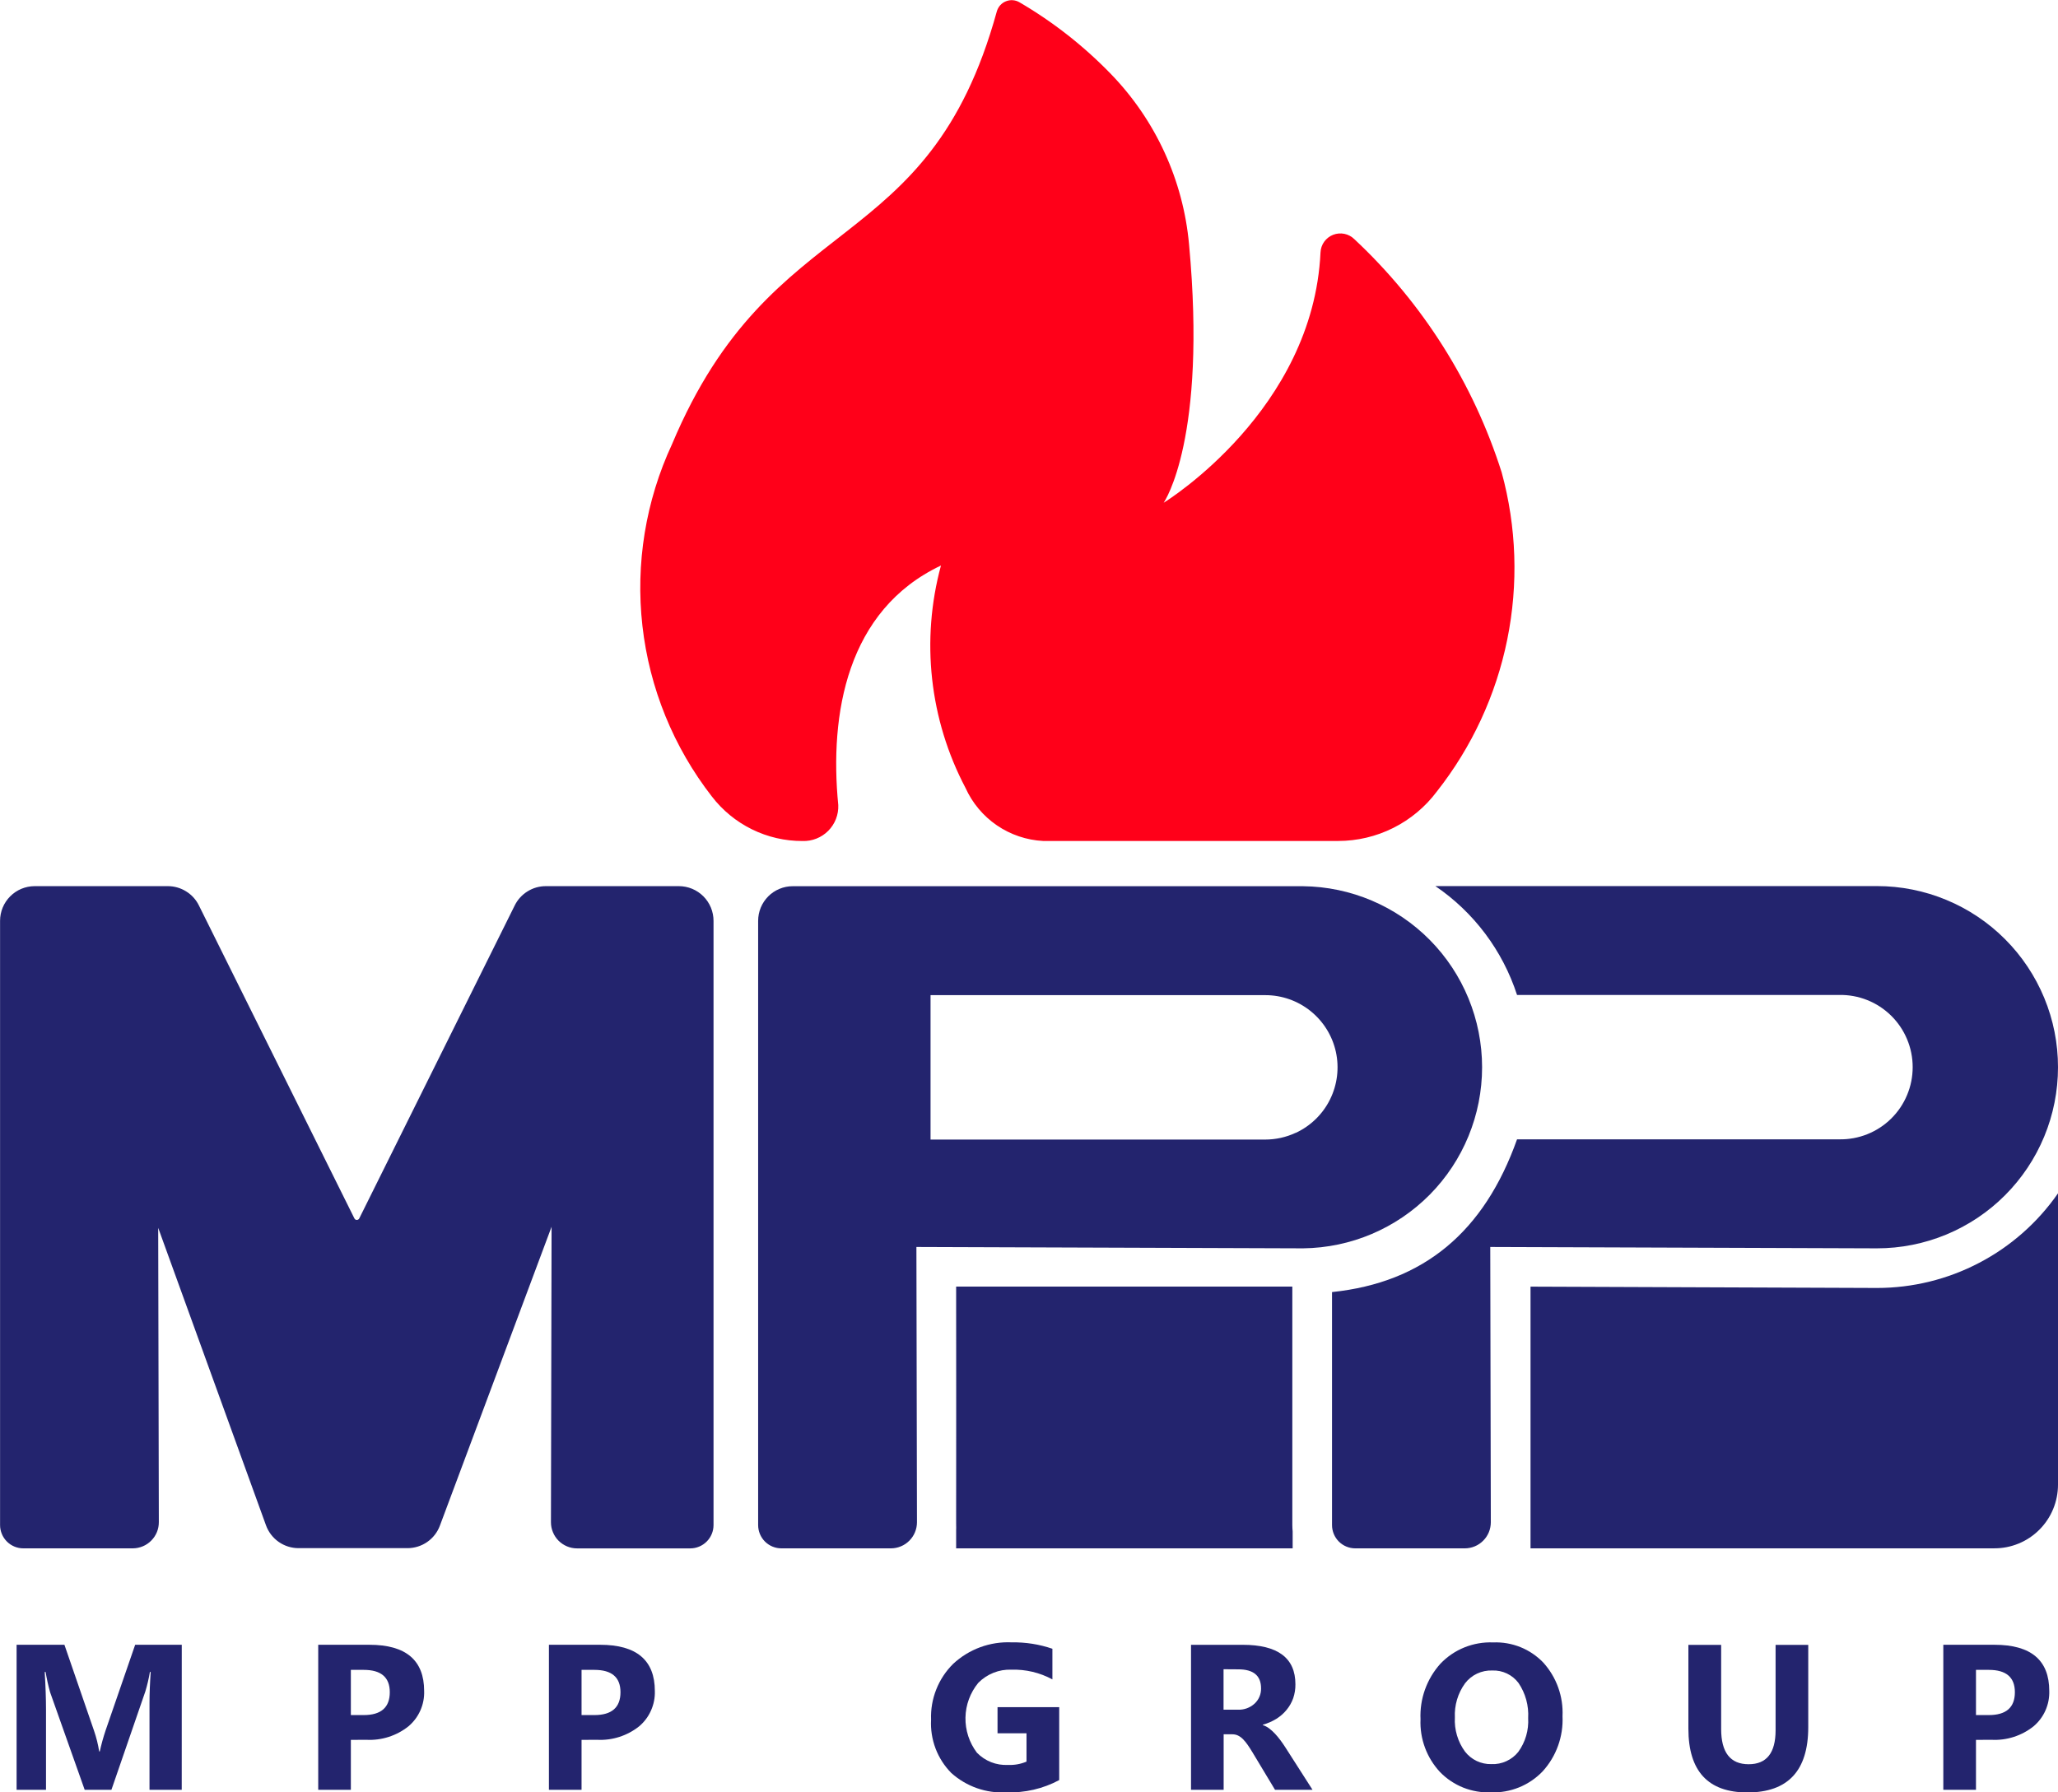
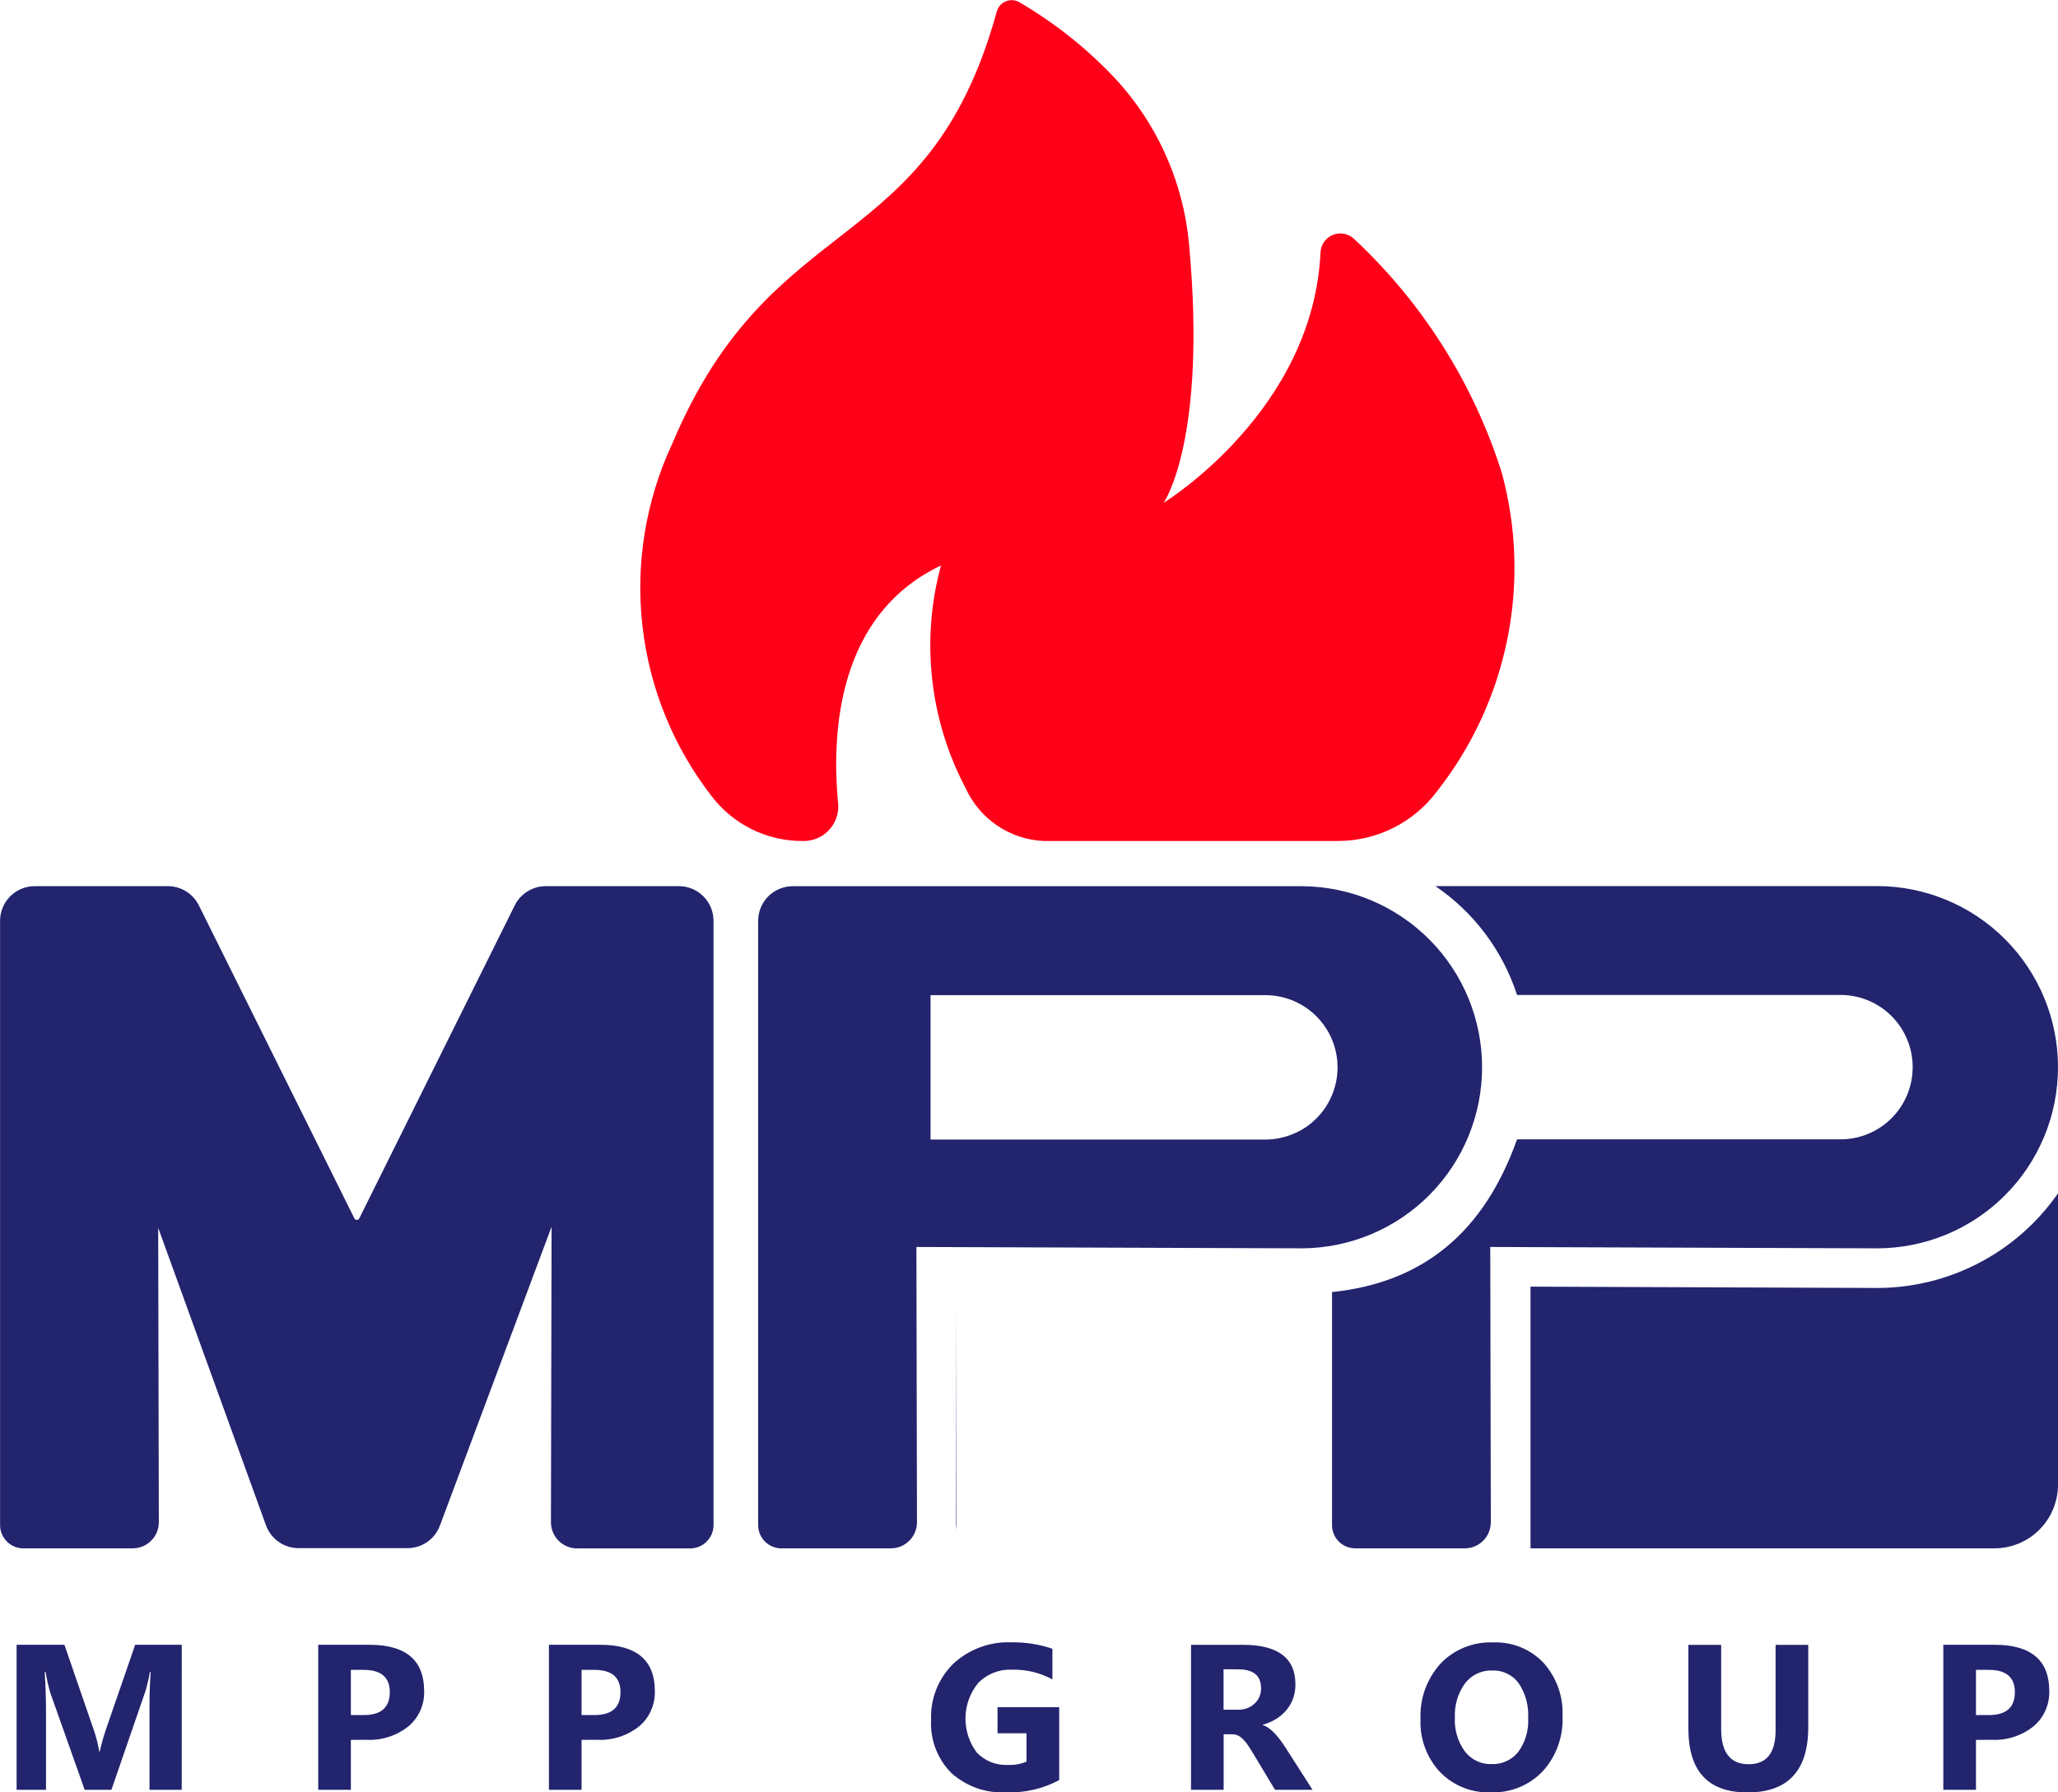
<svg xmlns="http://www.w3.org/2000/svg" width="62" height="54" viewBox="0 0 62 54" fill="none">
  <g clip-path="url(#clip0_0_657)">
    <path d="M21.496 27.744V45.948C21.496 46.134 21.422 46.313 21.29 46.444C21.159 46.576 20.98 46.65 20.794 46.65H17.385C17.282 46.65 17.179 46.63 17.084 46.59C16.988 46.55 16.901 46.492 16.828 46.419C16.755 46.346 16.697 46.259 16.658 46.163C16.618 46.068 16.598 45.965 16.598 45.861L16.617 36.96L13.252 45.966C13.178 46.165 13.044 46.337 12.869 46.458C12.694 46.579 12.487 46.643 12.274 46.643H8.995C8.78 46.643 8.571 46.577 8.395 46.454C8.22 46.331 8.086 46.156 8.013 45.954L4.766 36.993L4.785 45.854C4.786 45.958 4.767 46.061 4.728 46.157C4.689 46.253 4.631 46.341 4.558 46.414C4.486 46.488 4.399 46.547 4.303 46.587C4.208 46.627 4.105 46.648 4.001 46.649H0.703C0.517 46.649 0.339 46.575 0.207 46.443C0.076 46.311 0.002 46.133 0.002 45.947V27.742C0.002 27.465 0.112 27.2 0.308 27.004C0.503 26.808 0.769 26.698 1.046 26.698H5.056C5.251 26.698 5.441 26.752 5.606 26.855C5.772 26.957 5.905 27.103 5.991 27.277L10.677 36.709C10.683 36.722 10.694 36.734 10.706 36.742C10.719 36.75 10.734 36.754 10.75 36.754C10.765 36.754 10.78 36.75 10.793 36.742C10.806 36.734 10.816 36.722 10.823 36.709L15.508 27.277C15.594 27.103 15.728 26.957 15.893 26.855C16.058 26.752 16.248 26.698 16.443 26.698H20.453C20.59 26.698 20.726 26.726 20.853 26.778C20.979 26.831 21.094 26.908 21.191 27.005C21.288 27.102 21.364 27.217 21.417 27.344C21.469 27.471 21.496 27.607 21.496 27.744Z" fill="#23246E" />
    <path d="M62 35.953V44.731C62 44.983 61.95 45.233 61.854 45.465C61.758 45.698 61.617 45.909 61.439 46.087C61.261 46.265 61.05 46.407 60.817 46.503C60.584 46.599 60.335 46.649 60.084 46.648H46.109V38.764L56.547 38.804C57.618 38.804 58.674 38.545 59.623 38.048C60.573 37.552 61.388 36.833 62 35.953Z" fill="#23246E" />
-     <path d="M38.943 46.141V46.648H28.805V46.087C28.815 46.011 28.819 45.934 28.818 45.857L28.805 39.355V38.763H38.933V45.947C38.933 46.013 38.937 46.078 38.943 46.141Z" fill="#23246E" />
    <path d="M28.805 39.355L28.818 45.858C28.819 45.935 28.815 46.011 28.805 46.087V39.355Z" fill="#1C1D74" />
    <path d="M39.259 26.7H23.884C23.747 26.699 23.611 26.726 23.484 26.779C23.357 26.831 23.242 26.908 23.145 27.005C23.049 27.102 22.972 27.217 22.919 27.344C22.867 27.471 22.84 27.607 22.84 27.744V45.948C22.84 46.134 22.914 46.312 23.045 46.444C23.177 46.575 23.355 46.649 23.541 46.649H26.838C26.941 46.649 27.044 46.629 27.139 46.589C27.235 46.55 27.322 46.492 27.395 46.418C27.468 46.345 27.526 46.258 27.565 46.163C27.605 46.067 27.625 45.964 27.625 45.861L27.608 37.569L39.258 37.61C40.694 37.594 42.065 37.012 43.075 35.991C44.084 34.97 44.65 33.591 44.65 32.155C44.65 30.719 44.084 29.34 43.075 28.319C42.065 27.298 40.694 26.716 39.258 26.7L39.259 26.7ZM39.033 34.13C38.747 34.263 38.436 34.332 38.12 34.333H28.034V29.982H38.121C38.617 29.982 39.097 30.151 39.483 30.462C39.87 30.773 40.138 31.206 40.245 31.69C40.351 32.174 40.289 32.68 40.069 33.124C39.849 33.569 39.483 33.924 39.034 34.132L39.033 34.13Z" fill="#23246E" />
    <path d="M62 32.155C62 32.871 61.859 33.581 61.585 34.242C61.311 34.904 60.909 35.506 60.403 36.012C59.897 36.519 59.295 36.921 58.634 37.195C57.972 37.469 57.263 37.61 56.547 37.61L44.896 37.569L44.913 45.861C44.913 45.964 44.893 46.067 44.854 46.162C44.814 46.258 44.757 46.345 44.683 46.418C44.61 46.492 44.524 46.55 44.428 46.589C44.333 46.629 44.23 46.649 44.127 46.649H40.83C40.644 46.649 40.466 46.575 40.334 46.444C40.203 46.312 40.129 46.134 40.129 45.948V38.928C42.893 38.639 44.712 37.113 45.703 34.326H55.409C55.698 34.331 55.985 34.279 56.253 34.172C56.522 34.065 56.766 33.906 56.972 33.703C57.178 33.501 57.342 33.259 57.453 32.992C57.565 32.726 57.622 32.44 57.622 32.151C57.622 31.862 57.565 31.576 57.453 31.31C57.342 31.043 57.178 30.802 56.972 30.599C56.766 30.397 56.522 30.237 56.253 30.13C55.985 30.023 55.698 29.971 55.409 29.976H45.703C45.269 28.64 44.404 27.486 43.242 26.696H56.547C57.264 26.696 57.973 26.837 58.635 27.112C59.297 27.386 59.898 27.788 60.404 28.295C60.911 28.802 61.312 29.404 61.586 30.066C61.86 30.728 62.001 31.438 62 32.155Z" fill="#23246E" />
    <path d="M43.286 23.848C42.94 24.31 42.49 24.686 41.974 24.944C41.457 25.203 40.887 25.337 40.309 25.337H31.426C30.927 25.311 30.445 25.148 30.032 24.866C29.62 24.584 29.293 24.194 29.087 23.738C28.002 21.679 27.738 19.285 28.348 17.038C25.512 18.38 24.984 21.512 25.254 24.255C25.26 24.398 25.236 24.541 25.184 24.675C25.132 24.808 25.053 24.929 24.952 25.031C24.851 25.133 24.73 25.212 24.597 25.265C24.464 25.318 24.321 25.343 24.178 25.338C23.65 25.34 23.129 25.22 22.655 24.987C22.181 24.754 21.767 24.415 21.446 23.997C20.289 22.509 19.566 20.731 19.354 18.858C19.142 16.985 19.451 15.091 20.246 13.382C23.274 6.176 27.957 7.864 30.03 0.346C30.049 0.278 30.083 0.215 30.13 0.161C30.177 0.108 30.236 0.066 30.302 0.04C30.368 0.013 30.439 0.001 30.51 0.006C30.581 0.011 30.65 0.032 30.711 0.068C31.726 0.66 32.654 1.389 33.471 2.233C34.818 3.625 35.647 5.435 35.822 7.364C36.363 13.205 35.09 15.1 35.057 15.147C35.154 15.087 39.559 12.349 39.782 7.606C39.787 7.49 39.825 7.378 39.893 7.283C39.961 7.189 40.054 7.116 40.162 7.074C40.27 7.032 40.388 7.022 40.502 7.045C40.616 7.069 40.72 7.125 40.803 7.207C42.86 9.129 44.388 11.548 45.24 14.233C45.689 15.876 45.747 17.603 45.407 19.273C45.068 20.943 44.341 22.51 43.286 23.848Z" fill="#FF0019" />
    <path d="M5.475 53.924H4.504V51.309C4.504 51.027 4.516 50.716 4.54 50.374H4.516C4.483 50.57 4.438 50.763 4.381 50.953L3.357 53.923H2.551L1.509 50.983C1.453 50.782 1.408 50.579 1.374 50.373H1.347C1.373 50.804 1.386 51.182 1.386 51.507V53.923H0.5V49.554H1.941L2.833 52.144C2.903 52.347 2.955 52.556 2.988 52.768H3.006C3.053 52.555 3.111 52.345 3.18 52.138L4.072 49.554H5.476L5.475 53.924Z" fill="#23246E" />
    <path d="M10.57 52.419V53.924H9.587V49.554H11.128C12.228 49.554 12.778 50.019 12.778 50.947C12.785 51.148 12.746 51.349 12.664 51.533C12.582 51.718 12.459 51.881 12.305 52.011C11.947 52.296 11.496 52.441 11.039 52.417L10.57 52.419ZM10.57 50.31V51.672H10.957C11.481 51.672 11.743 51.442 11.743 50.983C11.743 50.534 11.481 50.31 10.957 50.31L10.57 50.31Z" fill="#23246E" />
    <path d="M17.52 52.419V53.924H16.537V49.554H18.078C19.178 49.554 19.728 50.019 19.728 50.947C19.735 51.148 19.695 51.349 19.613 51.533C19.532 51.718 19.409 51.881 19.255 52.011C18.896 52.296 18.446 52.441 17.989 52.417L17.52 52.419ZM17.52 50.31V51.672H17.907C18.431 51.672 18.693 51.442 18.693 50.983C18.693 50.534 18.431 50.31 17.907 50.31L17.52 50.31Z" fill="#23246E" />
    <path d="M31.91 53.631C31.422 53.892 30.873 54.019 30.32 54C30.018 54.017 29.716 53.974 29.431 53.874C29.146 53.774 28.884 53.618 28.659 53.417C28.451 53.206 28.289 52.954 28.184 52.677C28.08 52.401 28.034 52.105 28.05 51.809C28.038 51.499 28.091 51.189 28.206 50.9C28.32 50.611 28.493 50.349 28.714 50.13C28.95 49.91 29.228 49.739 29.532 49.627C29.835 49.516 30.158 49.466 30.48 49.481C30.897 49.474 31.311 49.539 31.705 49.674V50.597C31.326 50.392 30.899 50.291 30.468 50.304C30.284 50.297 30.099 50.329 29.928 50.398C29.756 50.467 29.601 50.57 29.471 50.702C29.229 50.997 29.093 51.365 29.086 51.747C29.079 52.129 29.201 52.502 29.431 52.806C29.552 52.93 29.697 53.027 29.858 53.091C30.019 53.154 30.192 53.183 30.365 53.174C30.557 53.183 30.748 53.149 30.925 53.074V52.22H30.052V51.434H31.91V53.631Z" fill="#23246E" />
    <path d="M39.542 53.924H38.412L37.736 52.8C37.684 52.714 37.636 52.638 37.589 52.571C37.547 52.51 37.5 52.452 37.448 52.399C37.404 52.354 37.354 52.317 37.298 52.289C37.246 52.264 37.188 52.251 37.129 52.251H36.864V53.924H35.881V49.555H37.437C38.496 49.555 39.026 49.951 39.026 50.744C39.028 50.887 39.005 51.03 38.959 51.166C38.913 51.293 38.846 51.411 38.76 51.515C38.673 51.622 38.568 51.713 38.451 51.786C38.325 51.863 38.188 51.923 38.045 51.962V51.974C38.113 51.996 38.177 52.03 38.234 52.073C38.297 52.121 38.357 52.175 38.411 52.233C38.469 52.295 38.523 52.361 38.574 52.429C38.626 52.499 38.673 52.567 38.715 52.632L39.542 53.924ZM36.861 50.291V51.51H37.288C37.475 51.519 37.658 51.453 37.796 51.327C37.859 51.268 37.91 51.197 37.943 51.118C37.977 51.038 37.993 50.953 37.991 50.867C37.991 50.485 37.763 50.294 37.306 50.294L36.861 50.291Z" fill="#23246E" />
    <path d="M44.914 54C44.631 54.011 44.349 53.962 44.085 53.858C43.822 53.753 43.583 53.594 43.385 53.391C43.186 53.178 43.031 52.928 42.93 52.655C42.828 52.381 42.782 52.09 42.795 51.799C42.767 51.184 42.983 50.582 43.395 50.124C43.599 49.91 43.846 49.742 44.12 49.632C44.395 49.522 44.689 49.471 44.984 49.483C45.265 49.472 45.545 49.52 45.806 49.625C46.066 49.73 46.302 49.89 46.496 50.093C46.893 50.534 47.101 51.114 47.073 51.707C47.101 52.318 46.886 52.915 46.475 53.367C46.274 53.577 46.031 53.742 45.762 53.851C45.493 53.96 45.204 54.011 44.914 54ZM44.957 50.329C44.799 50.323 44.642 50.355 44.498 50.423C44.355 50.49 44.231 50.591 44.135 50.717C43.92 51.015 43.812 51.378 43.83 51.745C43.81 52.112 43.918 52.475 44.135 52.772C44.229 52.893 44.35 52.99 44.488 53.056C44.627 53.121 44.779 53.154 44.932 53.149C45.086 53.156 45.239 53.126 45.379 53.062C45.52 52.998 45.643 52.903 45.739 52.783C45.954 52.488 46.059 52.127 46.038 51.763C46.06 51.389 45.958 51.017 45.748 50.706C45.657 50.584 45.537 50.486 45.399 50.42C45.261 50.354 45.109 50.323 44.957 50.329Z" fill="#23246E" />
    <path d="M54.476 52.035C54.476 53.347 53.865 54.003 52.643 54.003C51.458 54.003 50.865 53.362 50.865 52.08V49.557H51.852V52.092C51.852 52.799 52.128 53.153 52.68 53.153C53.222 53.153 53.492 52.812 53.492 52.129V49.557H54.476L54.476 52.035Z" fill="#23246E" />
    <path d="M59.529 52.419V53.924H58.545V49.554H60.086C61.187 49.554 61.737 50.019 61.737 50.947C61.743 51.148 61.704 51.349 61.622 51.533C61.54 51.718 61.417 51.881 61.263 52.011C60.905 52.296 60.455 52.441 59.998 52.417L59.529 52.419ZM59.529 50.31V51.672H59.916C60.439 51.672 60.701 51.442 60.701 50.983C60.701 50.534 60.439 50.31 59.916 50.31L59.529 50.31Z" fill="#23246E" />
  </g>
  <defs>
    <clipPath id="clip0_0_657">
      <rect width="62" height="54" fill="white" />
    </clipPath>
  </defs>
</svg>